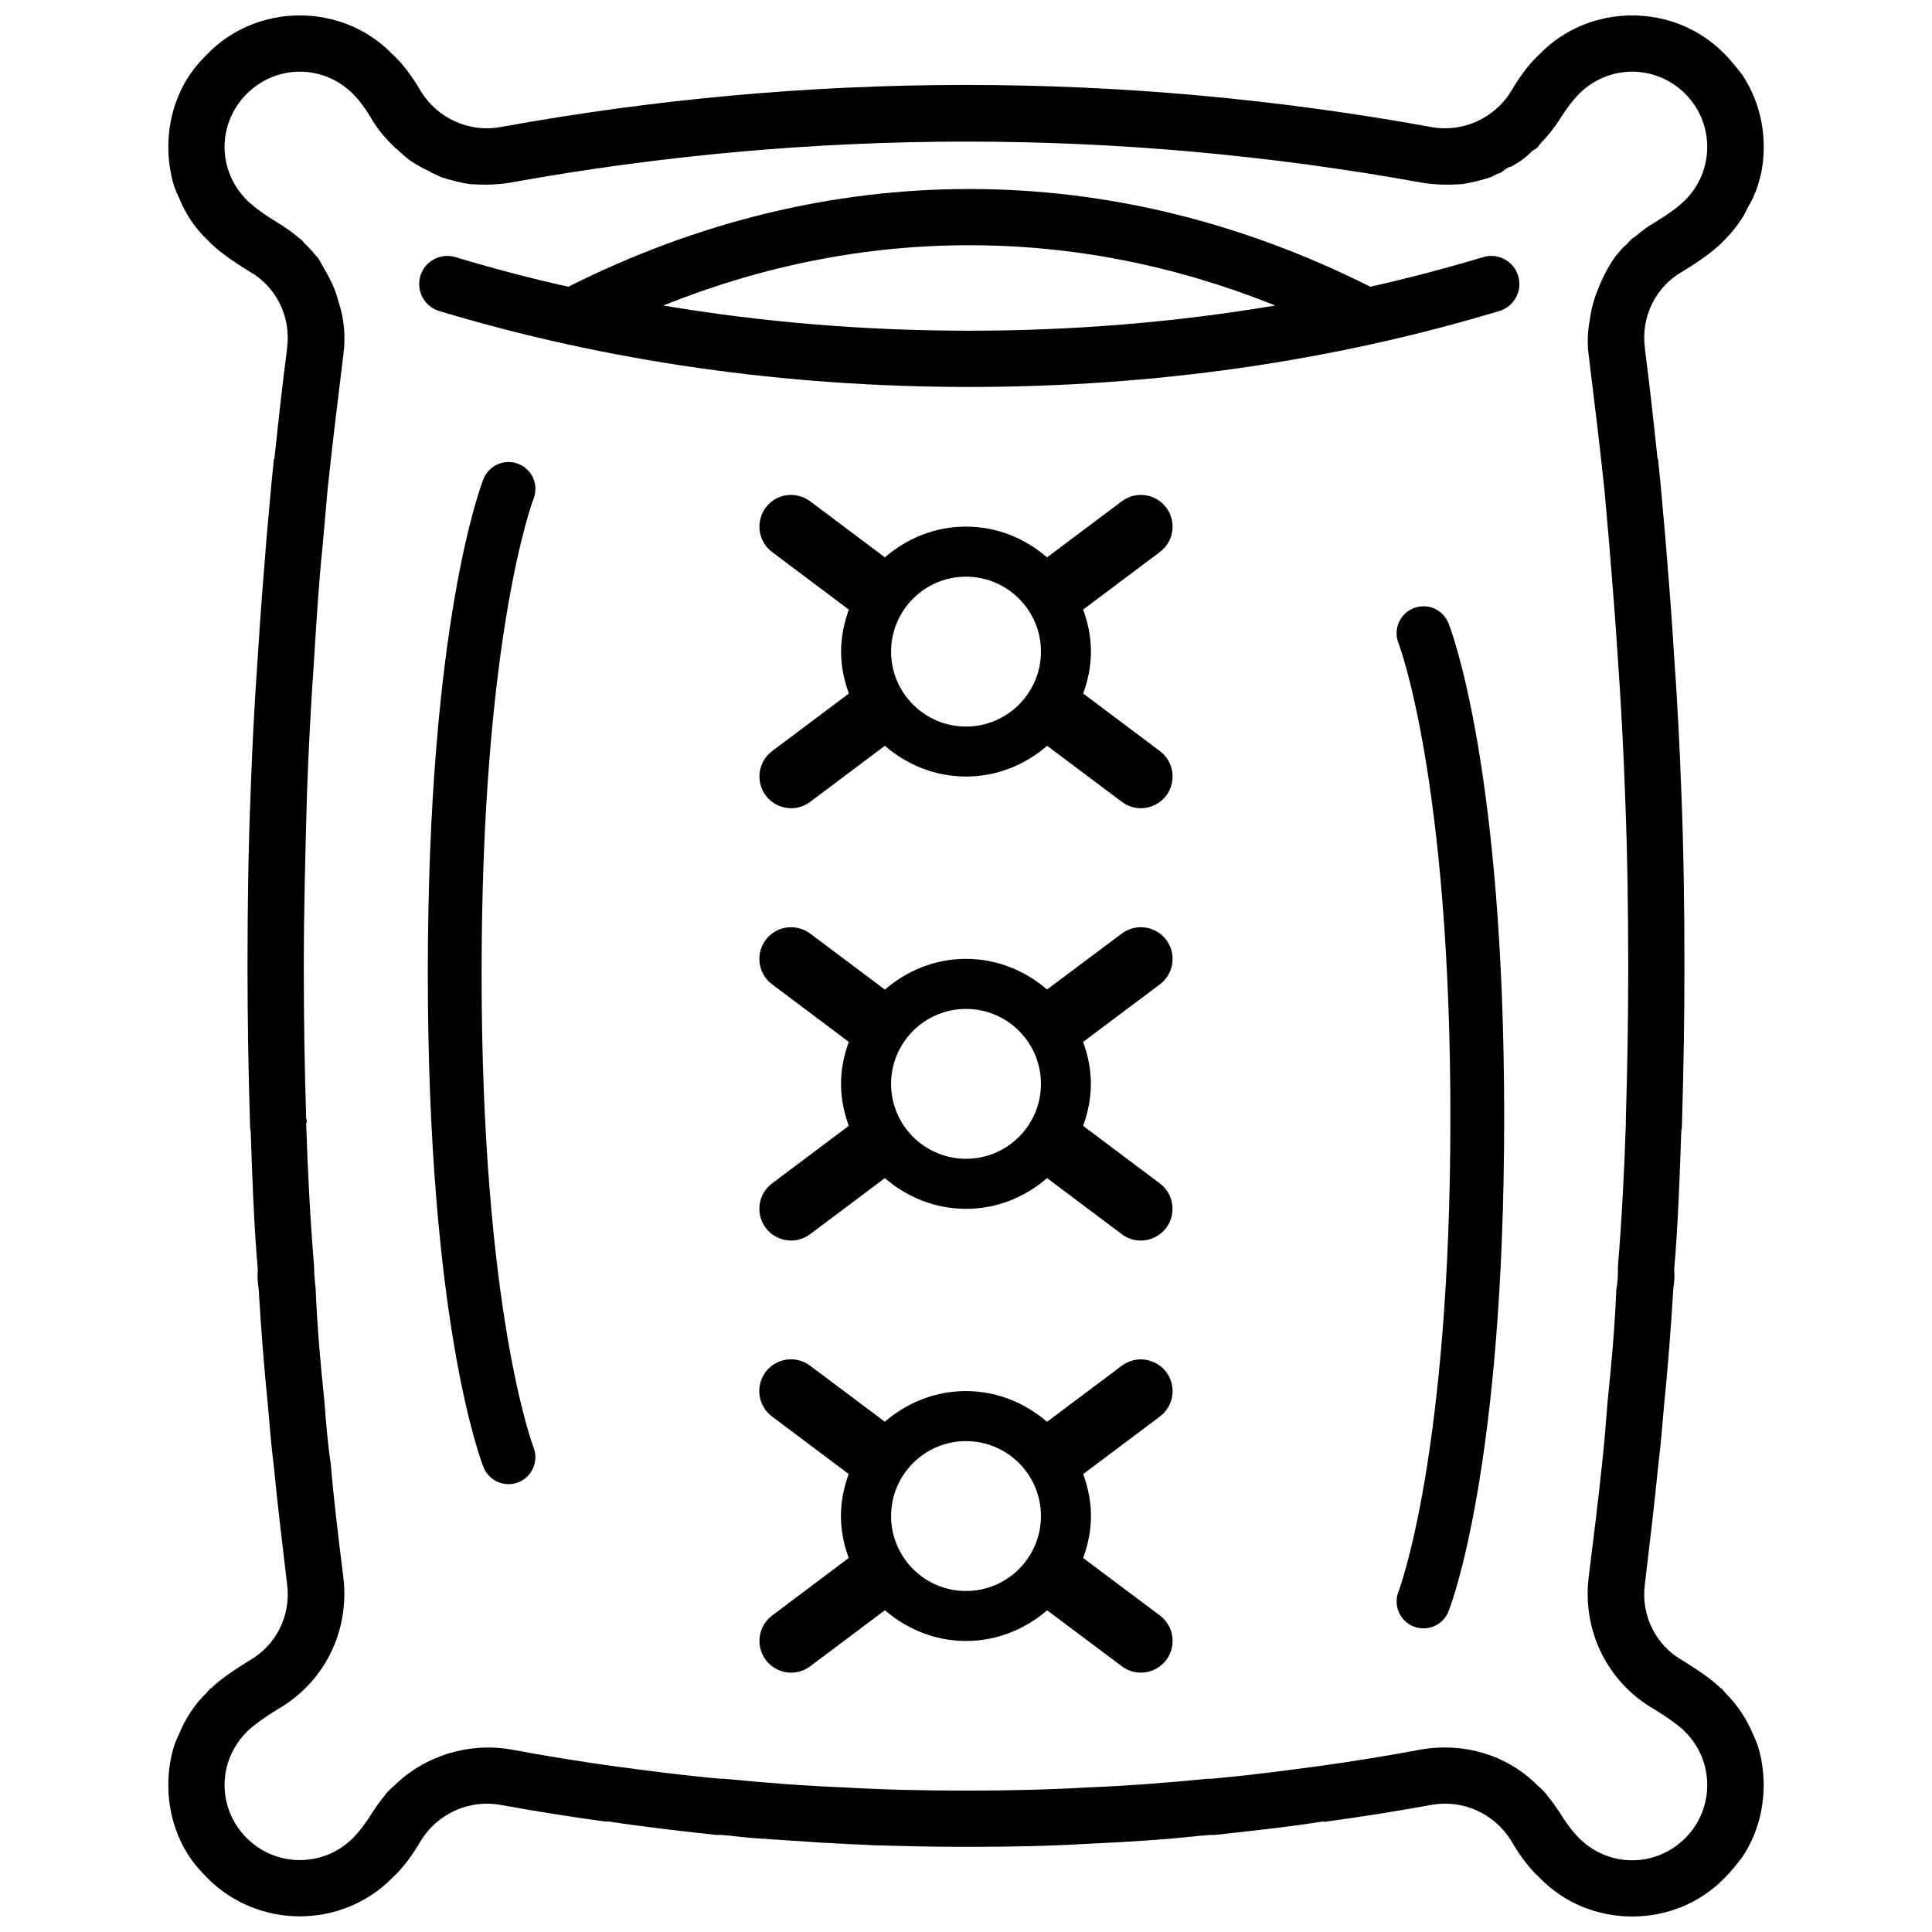
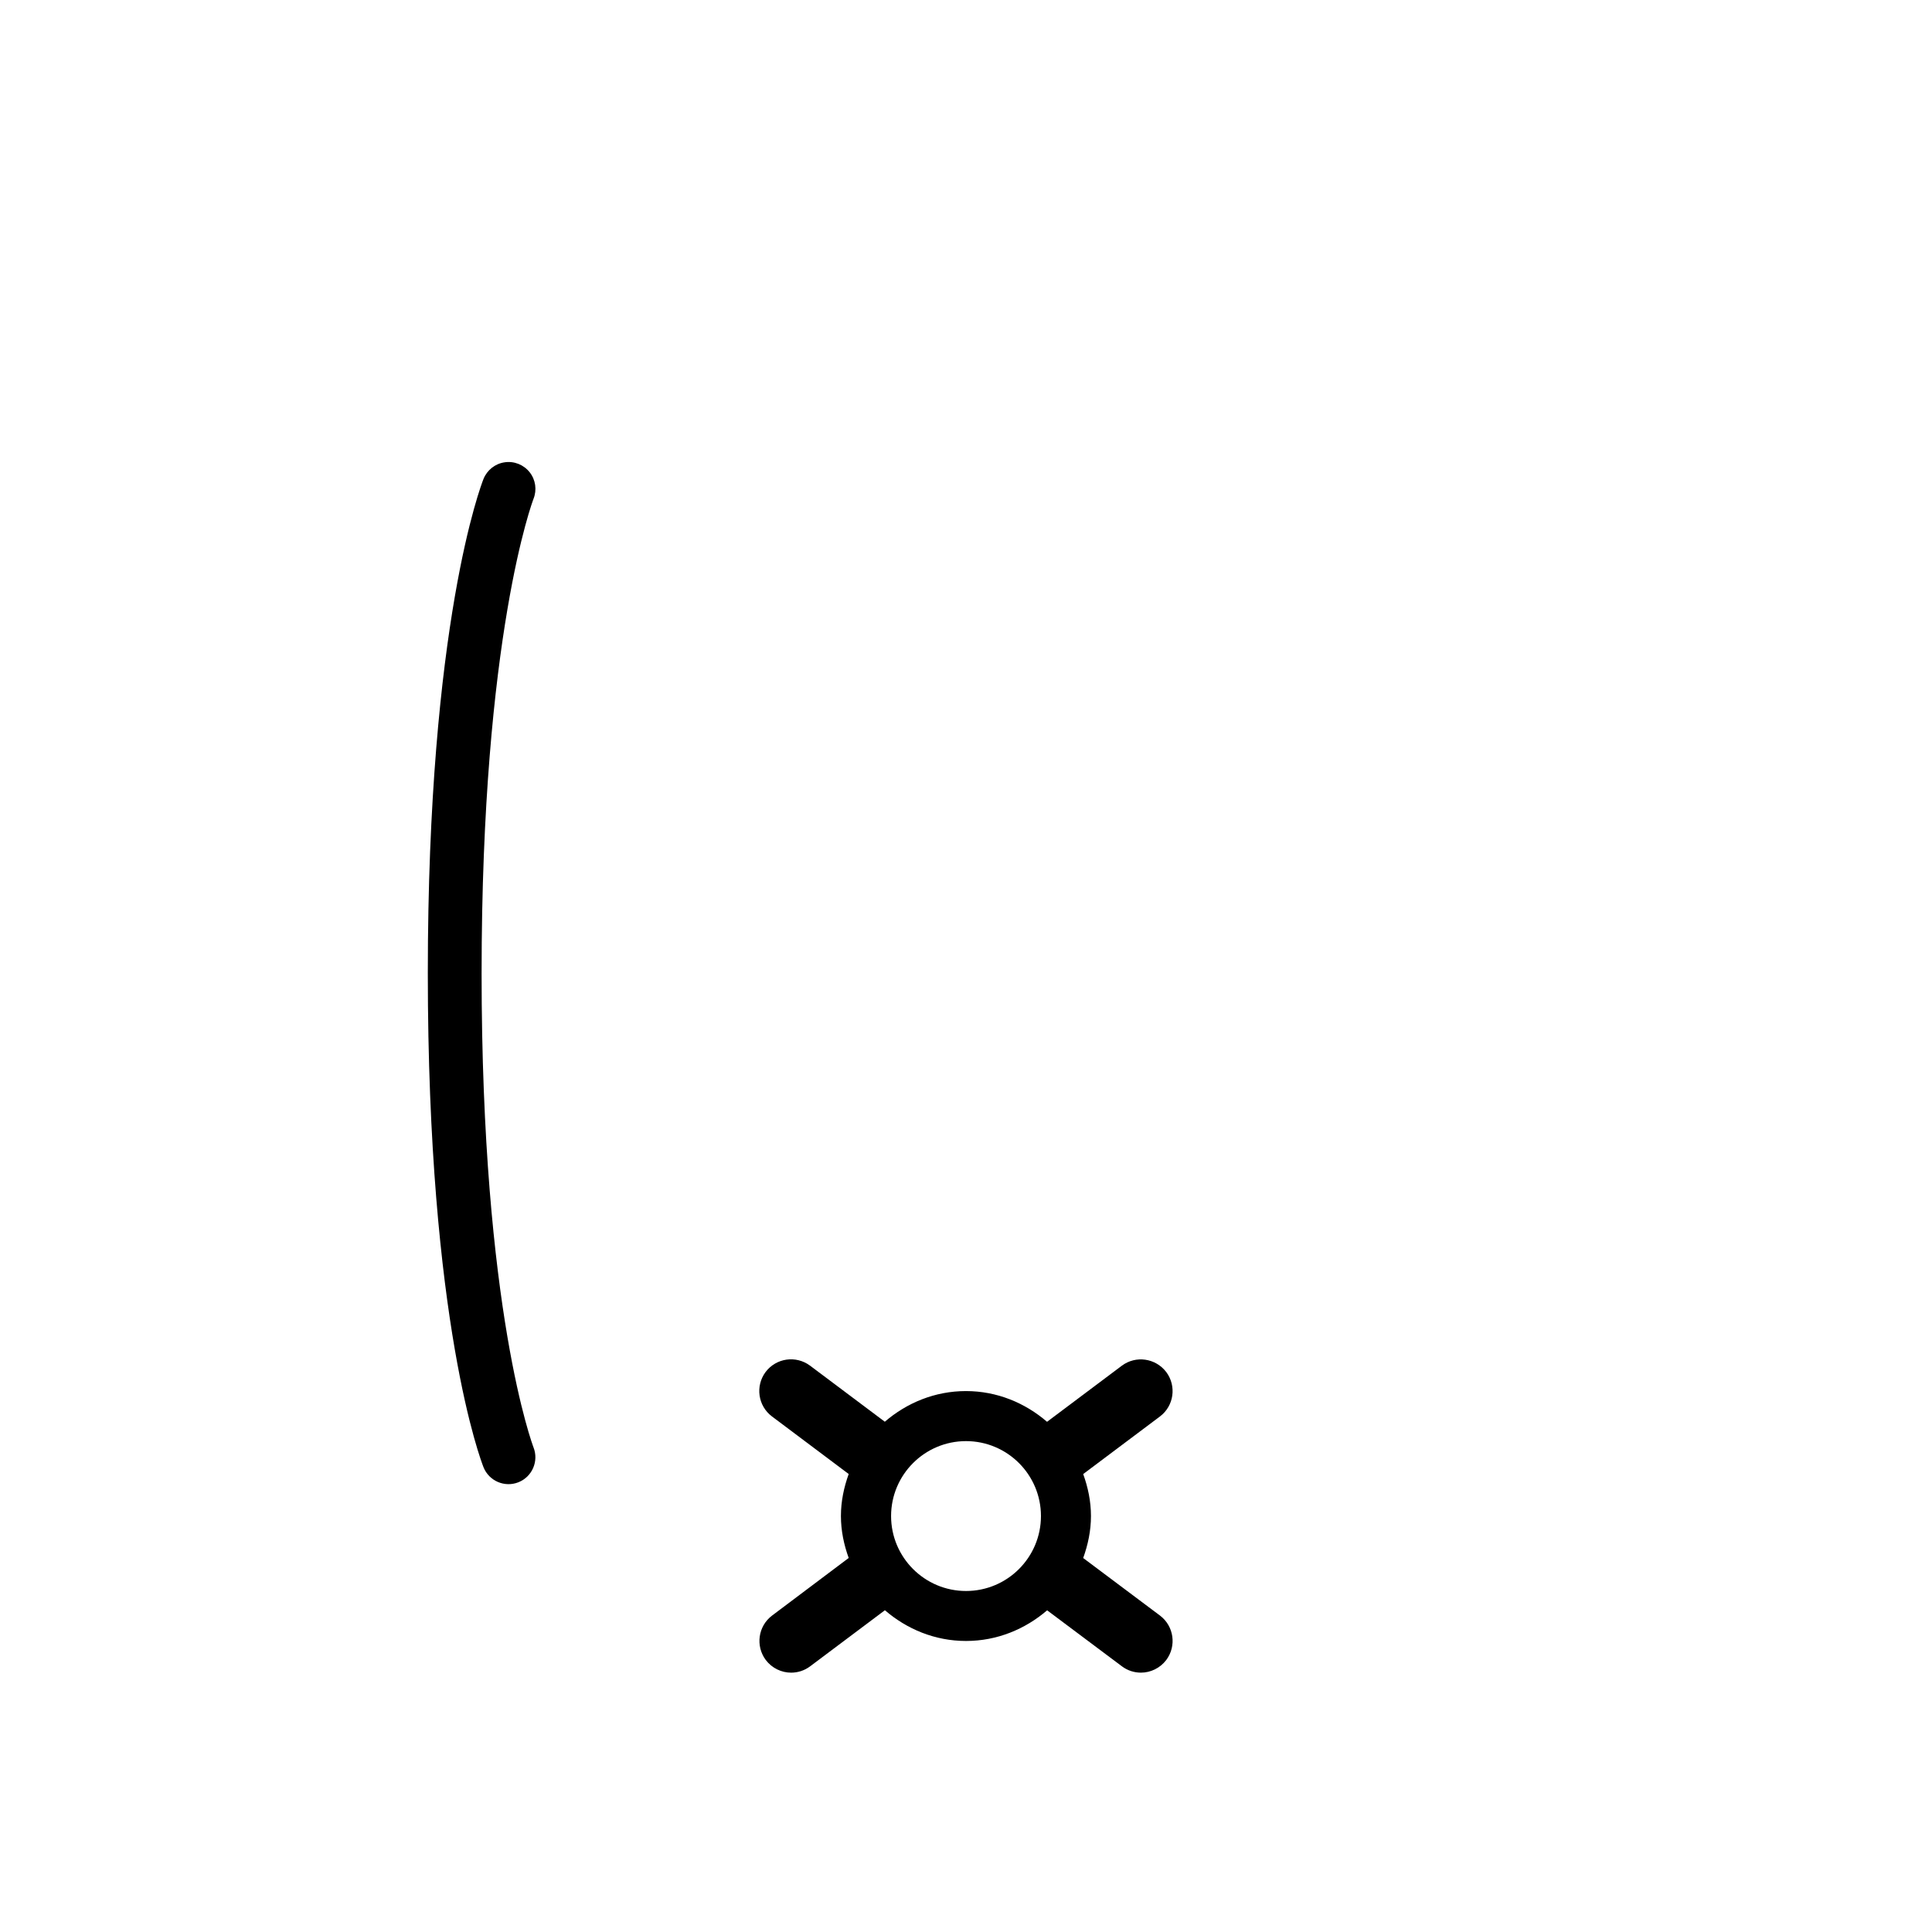
<svg xmlns="http://www.w3.org/2000/svg" width="800px" height="800px" version="1.1" viewBox="144 144 512 512">
  <defs>
    <clipPath id="a">
-       <path d="m188 148.09h424v503.81h-424z" />
-     </clipPath>
+       </clipPath>
  </defs>
  <g clip-path="url(#a)">
    <path d="m608.66 603.83c-1.68-4.199-4.199-7.977-7.559-11.336-0.211-0.418-0.629-0.629-0.84-1.051h-0.211c-2.519-2.519-6.086-4.828-10.078-7.348-7.137-3.988-11.125-11.965-10.078-20.152 1.258-10.496 2.519-20.992 3.57-31.699 0.629-5.039 1.051-10.078 1.469-15.113 1.051-10.496 1.891-20.992 2.519-31.699 0.211-1.68 0.418-3.148 0.211-4.828 1.051-12.176 1.469-24.562 1.891-36.734 0.211-1.051 0.211-2.098 0.211-3.148 0.418-13.645 0.629-27.078 0.629-40.723 0-15.535-0.211-31.066-0.84-46.602-0.418-11.754-1.051-23.723-1.891-35.477-0.629-10.496-1.469-20.992-2.309-31.277-0.418-4.828-0.84-9.445-1.258-14.066-0.211-2.098-0.418-4.199-0.629-6.297 0-0.211 0-0.629-0.211-0.84-1.051-9.867-2.098-19.523-3.359-29.18l0.004-0.211c-1.051-8.188 2.938-16.164 10.078-20.152 4.41-2.731 8.398-5.457 11.125-8.398 1.805-1.805 3.316-3.738 4.641-5.773 0.586-0.902 0.988-1.891 1.492-2.832 0.484-0.922 1.051-1.785 1.449-2.731 0.082-0.188 0.105-0.379 0.188-0.547 0.125-0.316 0.336-0.609 0.441-0.922 0.629-1.68 1.051-3.359 1.469-5.039 0.418-2.309 0.629-4.617 0.629-6.719 0-2.309-0.211-4.41-0.629-6.719-0.867-4.402-2.547-8.602-5.062-12.383-1.469-1.891-2.938-3.777-4.617-5.457-6.512-6.715-15.328-10.285-24.562-10.285-9.238 0-18.055 3.57-24.562 10.285-2.731 2.519-5.246 5.879-7.559 9.867-4.41 7.137-12.805 10.914-20.992 9.445-81.867-14.906-165-14.906-246.87 0-8.188 1.469-16.582-2.309-20.992-9.445-2.305-3.988-4.824-7.348-7.555-9.867-6.508-6.715-15.324-10.285-24.559-10.285-9.238 0-18.055 3.57-24.562 10.285-1.68 1.68-3.359 3.57-4.617 5.457-2.519 3.781-4.199 7.981-5.039 12.387-0.418 2.098-0.629 4.41-0.629 6.719s0.211 4.617 0.629 6.719c0.418 2.309 1.051 4.41 2.098 6.508 1.68 4.199 4.199 8.188 7.559 11.336 2.731 2.938 6.719 5.668 11.125 8.398 7.137 3.984 11.125 11.961 10.078 20.148v0.211c-1.262 9.656-2.309 19.312-3.359 29.176-0.211 0.211-0.211 0.633-0.211 0.84-0.211 2.098-0.418 4.199-0.629 6.297-0.422 4.621-0.84 9.238-1.262 14.066-0.836 10.285-1.676 20.781-2.309 31.277-0.84 11.758-1.469 23.723-1.887 35.477-0.633 15.535-0.84 31.07-0.84 46.605 0 13.645 0.211 27.078 0.629 40.723 0 1.051 0 2.098 0.211 3.148 0.418 12.176 0.84 24.562 1.891 36.734-0.211 1.68 0 3.359 0.211 4.828 0.629 10.707 1.469 21.203 2.519 31.699 0.418 5.039 0.84 10.078 1.469 15.113 1.051 10.707 2.309 21.203 3.57 31.699 1.051 8.188-2.938 16.164-10.078 20.152-3.992 2.519-7.559 4.828-10.078 7.348h-0.211c-0.211 0.418-0.629 0.629-0.84 1.051-3.359 3.148-5.879 7.137-7.559 11.336-1.051 2.098-1.68 4.199-2.098 6.508-0.418 2.098-0.629 4.41-0.629 6.719s0.211 4.617 0.629 6.719c0.84 4.406 2.519 8.602 5.039 12.383 1.258 1.891 2.938 3.777 4.617 5.457 13.434 13.645 35.688 13.645 49.121 0 2.731-2.519 5.246-5.879 7.559-9.867 4.41-7.137 12.805-10.914 20.992-9.445 9.234 1.68 18.473 3.148 27.707 4.406h1.051c9.445 1.469 18.895 2.519 28.551 3.57h1.262c2.938 0.211 5.668 0.629 8.605 0.84 6.297 0.418 12.594 0.84 18.895 1.258 1.469 0 2.938 0.211 4.41 0.211 2.731 0.211 5.457 0.211 8.188 0.418 7.559 0.211 15.324 0.418 22.883 0.418h3.777c10.285 0 20.781-0.211 31.066-0.84 9.656-0.418 19.523-1.051 29.18-2.098 0.84 0 1.891-0.211 2.731-0.211h1.051c9.656-1.051 19.312-2.098 28.758-3.57 0.418 0.211 0.84 0 1.051 0 9.238-1.258 18.473-2.731 27.711-4.41 8.188-1.469 16.582 2.309 20.992 9.445 2.309 3.988 4.828 7.348 7.559 9.867 6.508 6.719 15.324 10.285 24.562 10.285 9.238 0 18.055-3.57 24.562-10.285 1.68-1.68 3.148-3.57 4.617-5.457 2.519-3.777 4.199-7.977 5.039-12.387 0.418-2.309 0.629-4.41 0.629-6.719 0-2.098-0.211-4.41-0.629-6.719-0.434-2.297-1.062-4.398-2.113-6.496zm-18.055 27.289c-3.777 3.777-8.816 5.879-14.066 5.879-5.246 0-10.285-2.098-14.066-5.879-1.68-1.68-3.57-4.199-5.246-6.926-0.84-1.258-1.68-2.519-2.731-3.777-0.84-1.258-1.891-2.309-3.148-3.359-7.977-7.977-19.312-11.336-30.648-9.445-8.816 1.68-18.055 3.148-27.078 4.41-9.445 1.258-18.895 2.519-28.551 3.359h-0.84c-10.707 1.051-21.41 1.891-32.117 2.309-10.707 0.629-21.41 0.84-32.117 0.84-10.707 0-21.41-0.211-32.117-0.84-10.707-0.418-21.41-1.258-32.117-2.309l-0.84-0.004c-9.656-0.84-19.102-2.098-28.551-3.359-9.027-1.258-18.055-2.731-27.078-4.41-11.125-1.891-22.672 1.68-30.648 9.445-1.258 1.051-2.309 2.098-3.148 3.359-1.051 1.258-1.891 2.519-2.731 3.777-1.68 2.731-3.57 5.246-5.246 6.926-7.766 7.766-20.363 7.766-28.129 0-3.777-3.777-5.879-8.816-5.879-14.066 0-5.246 2.098-10.285 5.879-14.066l0.629-0.629c1.891-1.68 4.617-3.57 7.348-5.246 12.594-7.137 19.312-20.781 17.633-35.059-1.258-10.078-2.519-20.152-3.359-30.23-0.84-5.457-1.258-11.125-1.68-16.582-1.051-9.867-1.891-19.734-2.309-29.598-0.211-2.098-0.418-4.199-0.418-6.086-1.051-12.594-1.68-25.191-2.098-37.785 0.211-0.418 0.211-0.84 0-1.469-0.418-13.227-0.629-26.449-0.629-39.676 0-15.324 0.418-30.859 0.84-46.184 0.418-11.961 1.047-23.715 1.887-35.684 0.629-10.285 1.258-20.359 2.309-30.648 0.418-4.617 0.84-9.445 1.258-14.273 1.262-11.965 2.731-23.93 4.199-35.895 0.629-4.828 0.211-9.445-1.258-13.855-0.758-3.148-2.164-6.09-3.844-8.879-0.586-1.031-1.133-2.164-1.824-3.086-0.629-0.633-1.051-1.262-1.68-1.891-0.629-0.629-1.051-1.258-1.68-1.68-0.418-0.629-0.84-1.051-1.469-1.469-1.68-1.469-3.781-2.941-5.879-4.199-3.148-1.891-6.086-3.988-7.977-5.879-3.777-3.777-5.879-8.816-5.879-14.062s2.098-10.285 5.879-14.066c3.777-3.777 8.816-5.879 14.066-5.879 5.246 0 10.285 2.098 14.066 5.879 1.68 1.68 3.57 4.199 5.246 7.137 1.594 2.582 3.57 4.848 5.711 6.926 0.059 0.066 0.102 0.148 0.164 0.215 0.125 0.125 0.316 0.188 0.441 0.293 1.344 1.238 2.668 2.496 4.18 3.484 1.512 0.945 3.043 1.828 4.555 2.477 0.25 0.105 0.441 0.336 0.691 0.461 0.629 0.211 1.469 0.629 2.309 1.051 2.519 0.84 5.039 1.469 7.766 1.891 3.57 0.211 7.137 0.211 10.707-0.418 80.191-14.484 161.43-14.484 241.41 0 3.57 0.629 7.348 0.629 10.707 0.418 2.731-0.418 5.246-1.051 7.766-1.891 0.84-0.422 1.469-0.84 2.309-1.051 0.734-0.355 1.324-0.988 2.059-1.406 0.418-0.23 0.902-0.25 1.301-0.484 1.051-0.629 2.098-1.258 3.148-2.098 0.734-0.523 1.363-1.238 2.059-1.848 0.398-0.336 0.902-0.523 1.301-0.883 0.316-0.273 0.484-0.691 0.777-0.988 1.867-1.93 3.609-4.031 5.102-6.359 1.68-2.731 3.57-5.246 5.246-6.926 3.777-3.777 8.816-5.879 14.066-5.879 5.246 0 10.285 2.098 14.066 5.879 7.766 7.766 7.766 20.363 0 28.129-1.891 1.891-4.828 3.988-7.977 5.879-1.051 0.629-2.098 1.258-3.148 2.098-0.523 0.355-1.176 0.883-1.742 1.406-0.293 0.25-0.691 0.461-0.988 0.691-0.629 0.418-1.051 1.051-1.469 1.469-1.258 1.051-2.098 2.098-3.148 3.359-1.867 2.602-3.297 5.352-4.43 8.207-1.074 2.504-1.871 5.086-2.25 7.75-0.629 3.254-0.922 6.59-0.461 10.078 1.469 11.965 2.938 23.93 4.199 35.895 0.418 4.828 0.84 9.445 1.258 14.273 0.84 10.285 1.68 20.57 2.309 30.648 0.84 11.965 1.469 23.723 1.891 35.688 0.629 15.324 0.84 30.859 0.84 46.184 0 13.227-0.211 26.449-0.629 39.676v1.469c-0.418 12.594-1.051 25.191-2.098 37.785 0 2.098 0 3.988-0.418 6.086-0.418 9.867-1.258 19.734-2.309 29.598-0.418 5.457-0.84 10.914-1.469 16.582-1.051 10.078-2.309 20.152-3.57 30.23-1.68 14.273 5.039 27.918 17.633 35.059 2.731 1.68 5.457 3.57 7.348 5.246l0.629 0.629c7.766 7.769 7.766 20.367-0.004 28.133z" />
  </g>
  <path d="m453.07 507.61c-2.832-3.715-8.082-4.449-11.777-1.68l-19.816 14.863c-5.793-4.996-13.246-8.145-21.496-8.145-8.23 0-15.68 3.129-21.496 8.125l-19.816-14.863c-3.738-2.769-8.965-2.035-11.777 1.68-2.769 3.715-2.035 8.984 1.68 11.777l20.34 15.262c-1.258 3.504-2.059 7.199-2.059 11.125s0.797 7.621 2.059 11.125l-20.297 15.258c-3.715 2.793-4.449 8.062-1.68 11.777 1.66 2.184 4.176 3.359 6.719 3.359 1.762 0 3.527-0.547 5.039-1.68l19.816-14.863c5.793 4.996 13.246 8.145 21.496 8.145 8.23 0 15.68-3.129 21.496-8.125l19.816 14.84c1.512 1.133 3.273 1.68 5.039 1.68 2.539 0 5.059-1.176 6.719-3.359 2.769-3.715 2.035-8.984-1.68-11.777l-20.34-15.242c1.258-3.504 2.059-7.199 2.059-11.125s-0.797-7.641-2.059-11.125l20.34-15.262c3.711-2.785 4.445-8.055 1.676-11.77zm-53.066 58.02c-10.957 0-19.859-8.902-19.859-19.859s8.902-19.859 19.859-19.859 19.859 8.902 19.859 19.859c-0.004 10.961-8.902 19.859-19.859 19.859z" />
-   <path d="m453.07 393.07c-2.832-3.715-8.082-4.43-11.777-1.68l-19.816 14.84c-5.793-4.992-13.246-8.121-21.473-8.121-8.25 0-15.703 3.129-21.496 8.145l-19.816-14.863c-3.738-2.75-8.965-2.035-11.777 1.68-2.769 3.715-2.035 8.984 1.68 11.777l20.34 15.262c-1.258 3.484-2.059 7.199-2.059 11.125s0.797 7.621 2.059 11.125l-20.34 15.262c-3.715 2.793-4.449 8.062-1.68 11.777 1.66 2.184 4.176 3.359 6.719 3.359 1.762 0 3.527-0.547 5.039-1.68l19.816-14.863c5.793 4.996 13.266 8.145 21.496 8.145 8.25 0 15.703-3.129 21.496-8.145l19.816 14.863c1.512 1.133 3.273 1.68 5.039 1.68 2.539 0 5.059-1.176 6.719-3.359 2.769-3.715 2.035-8.984-1.68-11.777l-20.34-15.262c1.258-3.504 2.059-7.199 2.059-11.125s-0.797-7.641-2.059-11.125l20.34-15.242c3.731-2.812 4.465-8.082 1.695-11.797zm-53.066 58.023c-10.957 0-19.859-8.902-19.859-19.859s8.902-19.859 19.859-19.859 19.859 8.902 19.859 19.859c-0.004 10.957-8.902 19.859-19.859 19.859z" />
-   <path d="m453.07 278.52c-2.832-3.738-8.082-4.449-11.777-1.68l-19.816 14.863c-5.773-4.996-13.223-8.145-21.473-8.145s-15.703 3.129-21.496 8.145l-19.816-14.863c-3.738-2.769-8.965-2.059-11.777 1.68-2.75 3.719-2.016 8.988 1.699 11.777l20.34 15.262c-1.258 3.484-2.059 7.199-2.059 11.125 0 3.926 0.797 7.621 2.059 11.105l-20.34 15.262c-3.715 2.793-4.449 8.062-1.68 11.777 1.66 2.184 4.176 3.359 6.719 3.359 1.762 0 3.527-0.547 5.039-1.68l19.797-14.863c5.812 4.996 13.266 8.145 21.516 8.145s15.703-3.129 21.496-8.145l19.816 14.863c1.512 1.133 3.273 1.68 5.039 1.68 2.539 0 5.059-1.176 6.719-3.359 2.769-3.715 2.035-8.984-1.68-11.777l-20.344-15.262c1.258-3.484 2.059-7.199 2.059-11.125 0-3.926-0.797-7.641-2.059-11.125l20.34-15.262c3.715-2.769 4.449-8.039 1.68-11.758zm-53.066 58.023c-10.957 0-19.859-8.902-19.859-19.859 0-10.957 8.902-19.859 19.859-19.859s19.859 8.902 19.859 19.859c-0.004 10.938-8.902 19.859-19.859 19.859z" />
-   <path d="m537.05 212.14c-9.824 2.961-19.797 5.562-29.895 7.852-34.176-17.172-69.926-25.902-106.28-25.902-36.359 0-72.086 8.734-106.28 25.902-10.117-2.269-20.09-4.891-29.895-7.852-3.945-1.195-8.102 1.051-9.297 4.977-0.211 0.715-0.316 1.449-0.316 2.164 0 3.191 2.078 6.152 5.289 7.137 44.273 13.348 91.547 20.129 140.5 20.129s96.227-6.781 140.48-20.133c3.945-1.195 6.172-5.352 4.977-9.301-1.176-3.922-5.332-6.168-9.281-4.973zm-136.18 19.5c-27.688 0-54.809-2.246-81.094-6.676 26.387-10.602 53.57-15.977 81.094-15.977 27.52 0 54.727 5.375 81.094 15.977-26.305 4.43-53.402 6.676-81.094 6.676z" />
-   <path d="m271.63 401.87c0-89.637 13.625-125.32 13.75-125.66 0.945-2.371 0.566-5.059-1.008-7.051-1.574-1.996-4.113-3.023-6.633-2.644-2.519 0.355-4.66 2.059-5.606 4.41-0.59 1.508-14.758 37.973-14.758 130.95 0 92.973 14.168 129.44 14.758 130.95 1.449 3.652 5.606 5.438 9.258 3.988 3.652-1.449 5.438-5.606 3.988-9.258-0.125-0.359-13.75-36.043-13.75-125.68z" />
-   <path d="m522.26 304.74c-2.519-0.355-5.039 0.652-6.613 2.644-1.574 1.996-1.973 4.703-1.027 7.055 0.125 0.336 13.75 36.023 13.75 125.66 0 89.637-13.625 125.32-13.75 125.68-1.449 3.652 0.336 7.809 3.988 9.258 3.652 1.449 7.809-0.336 9.258-3.988 0.609-1.512 14.758-37.977 14.758-130.95s-14.168-129.44-14.758-130.95c-0.969-2.356-3.09-4.055-5.606-4.41z" />
+   <path d="m271.63 401.87c0-89.637 13.625-125.32 13.75-125.66 0.945-2.371 0.566-5.059-1.008-7.051-1.574-1.996-4.113-3.023-6.633-2.644-2.519 0.355-4.66 2.059-5.606 4.41-0.59 1.508-14.758 37.973-14.758 130.95 0 92.973 14.168 129.44 14.758 130.95 1.449 3.652 5.606 5.438 9.258 3.988 3.652-1.449 5.438-5.606 3.988-9.258-0.125-0.359-13.75-36.043-13.75-125.68" />
</svg>